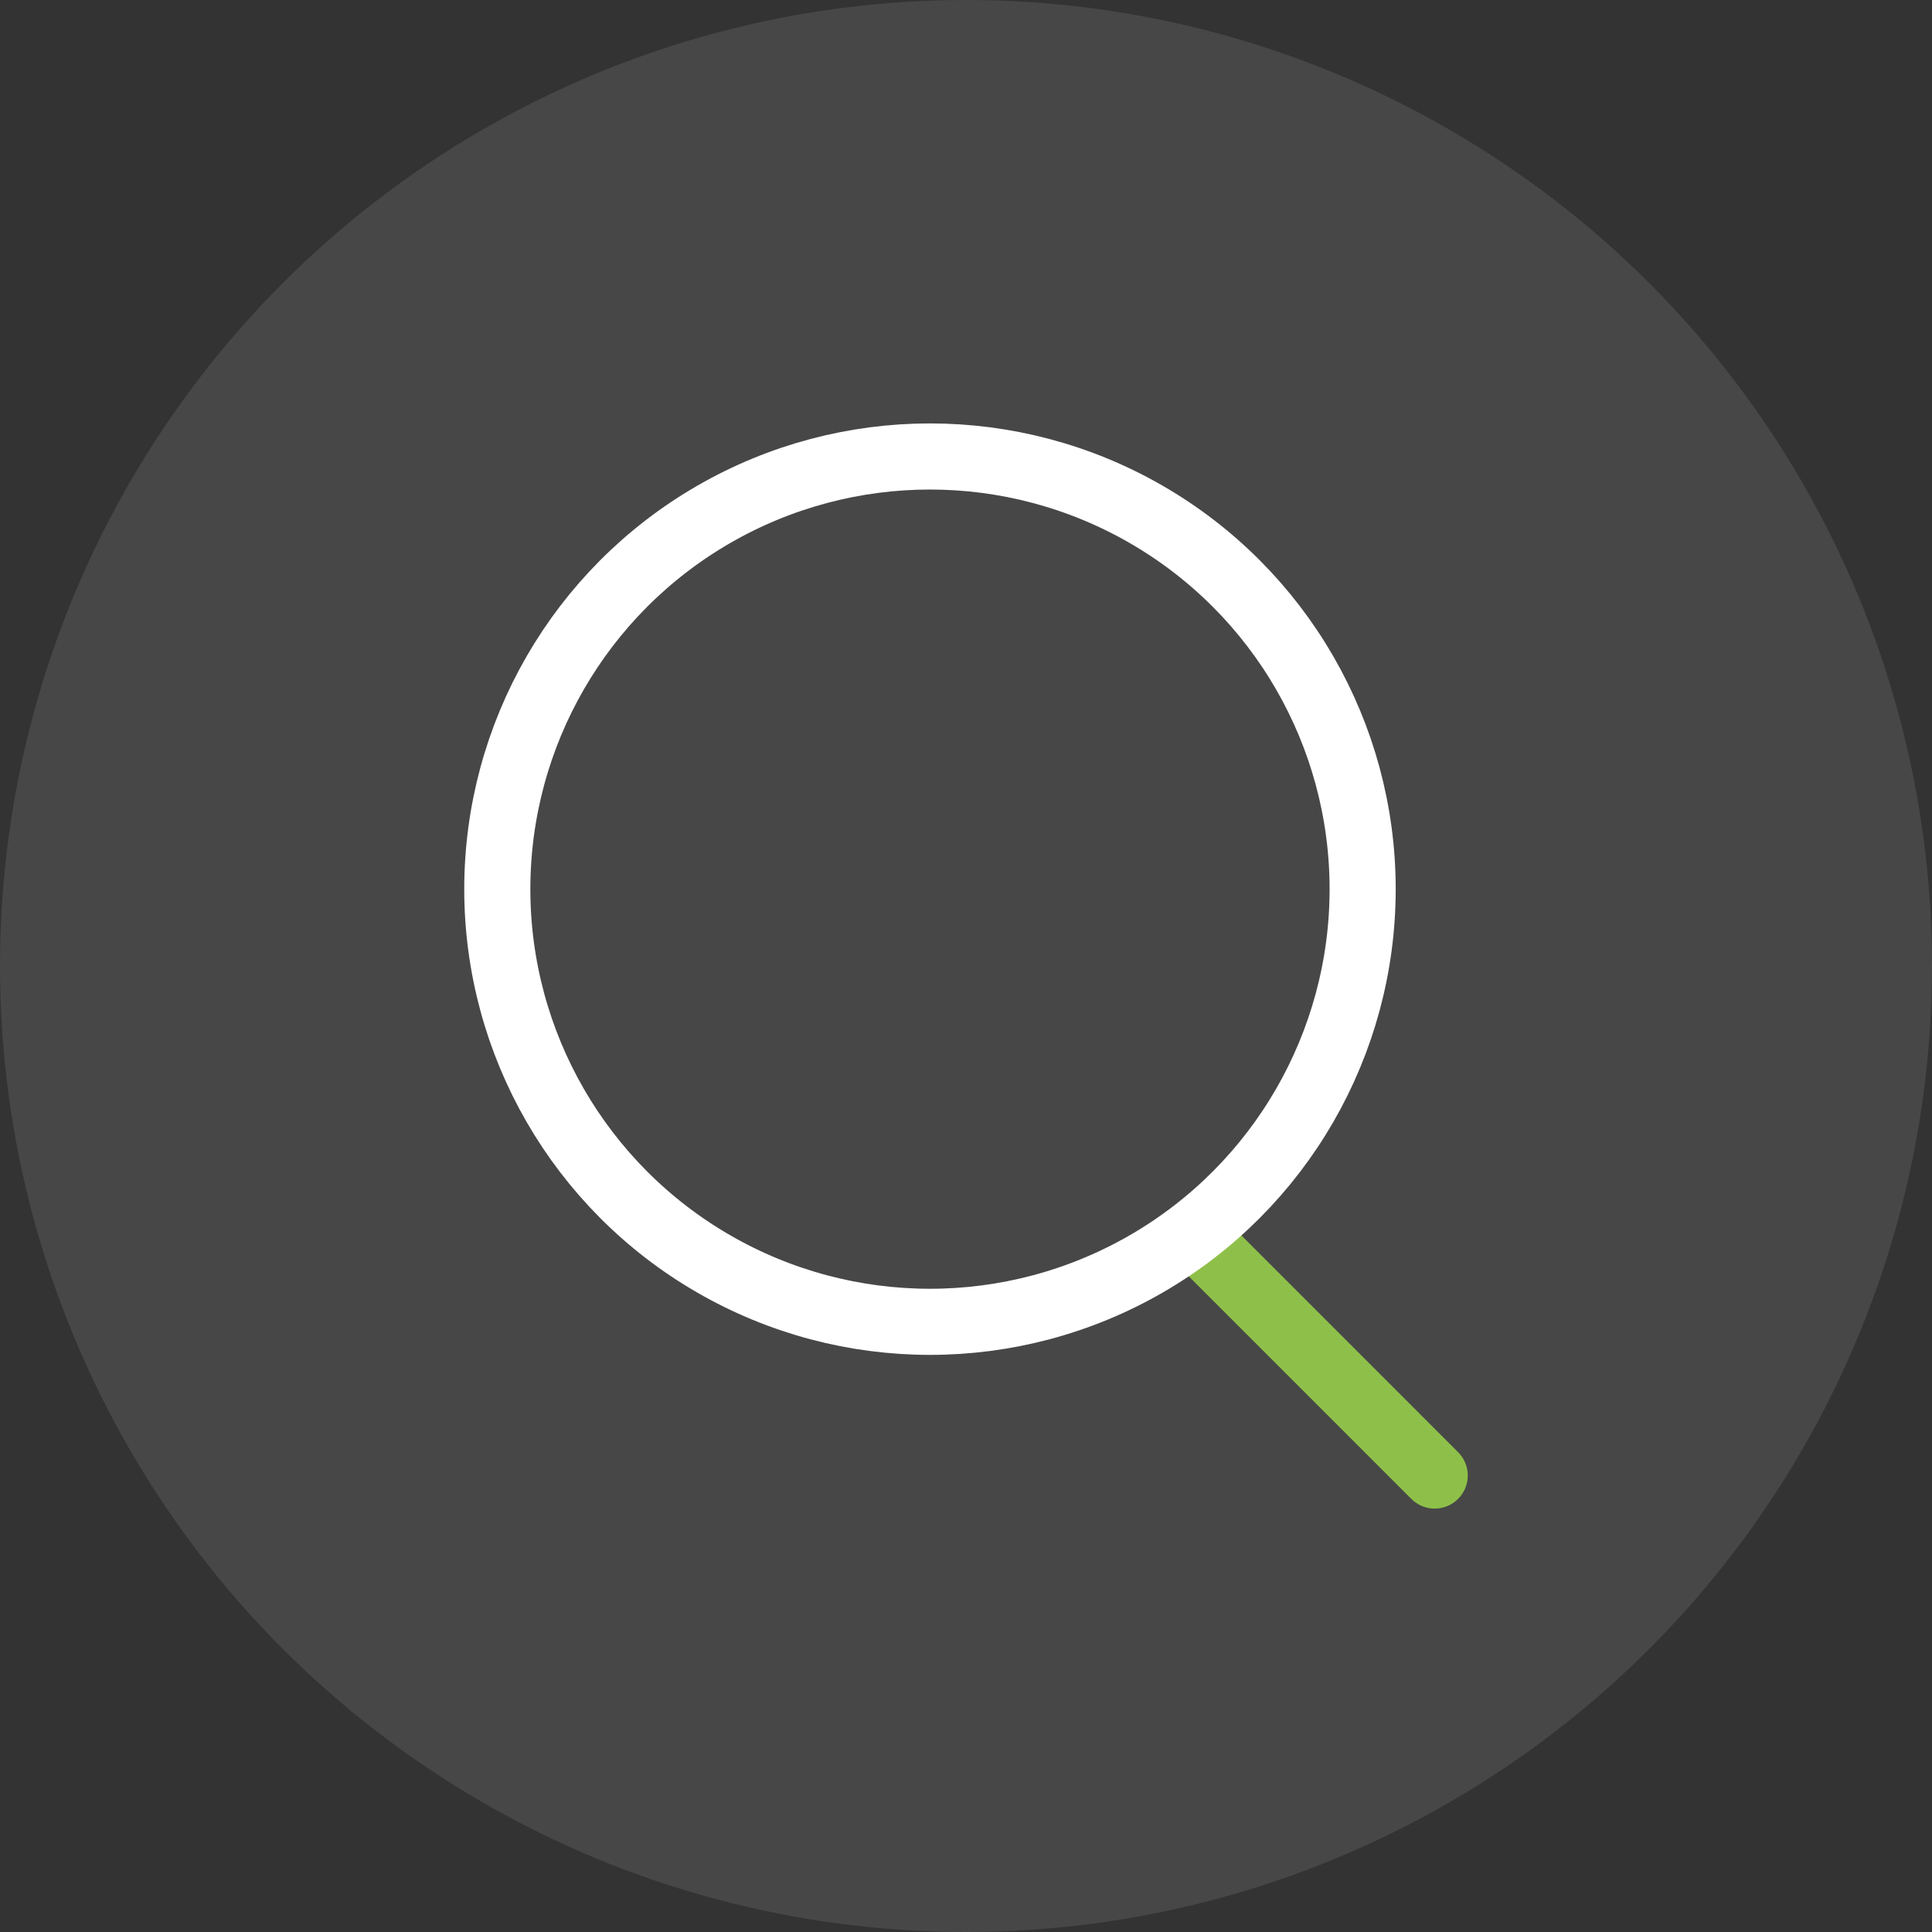
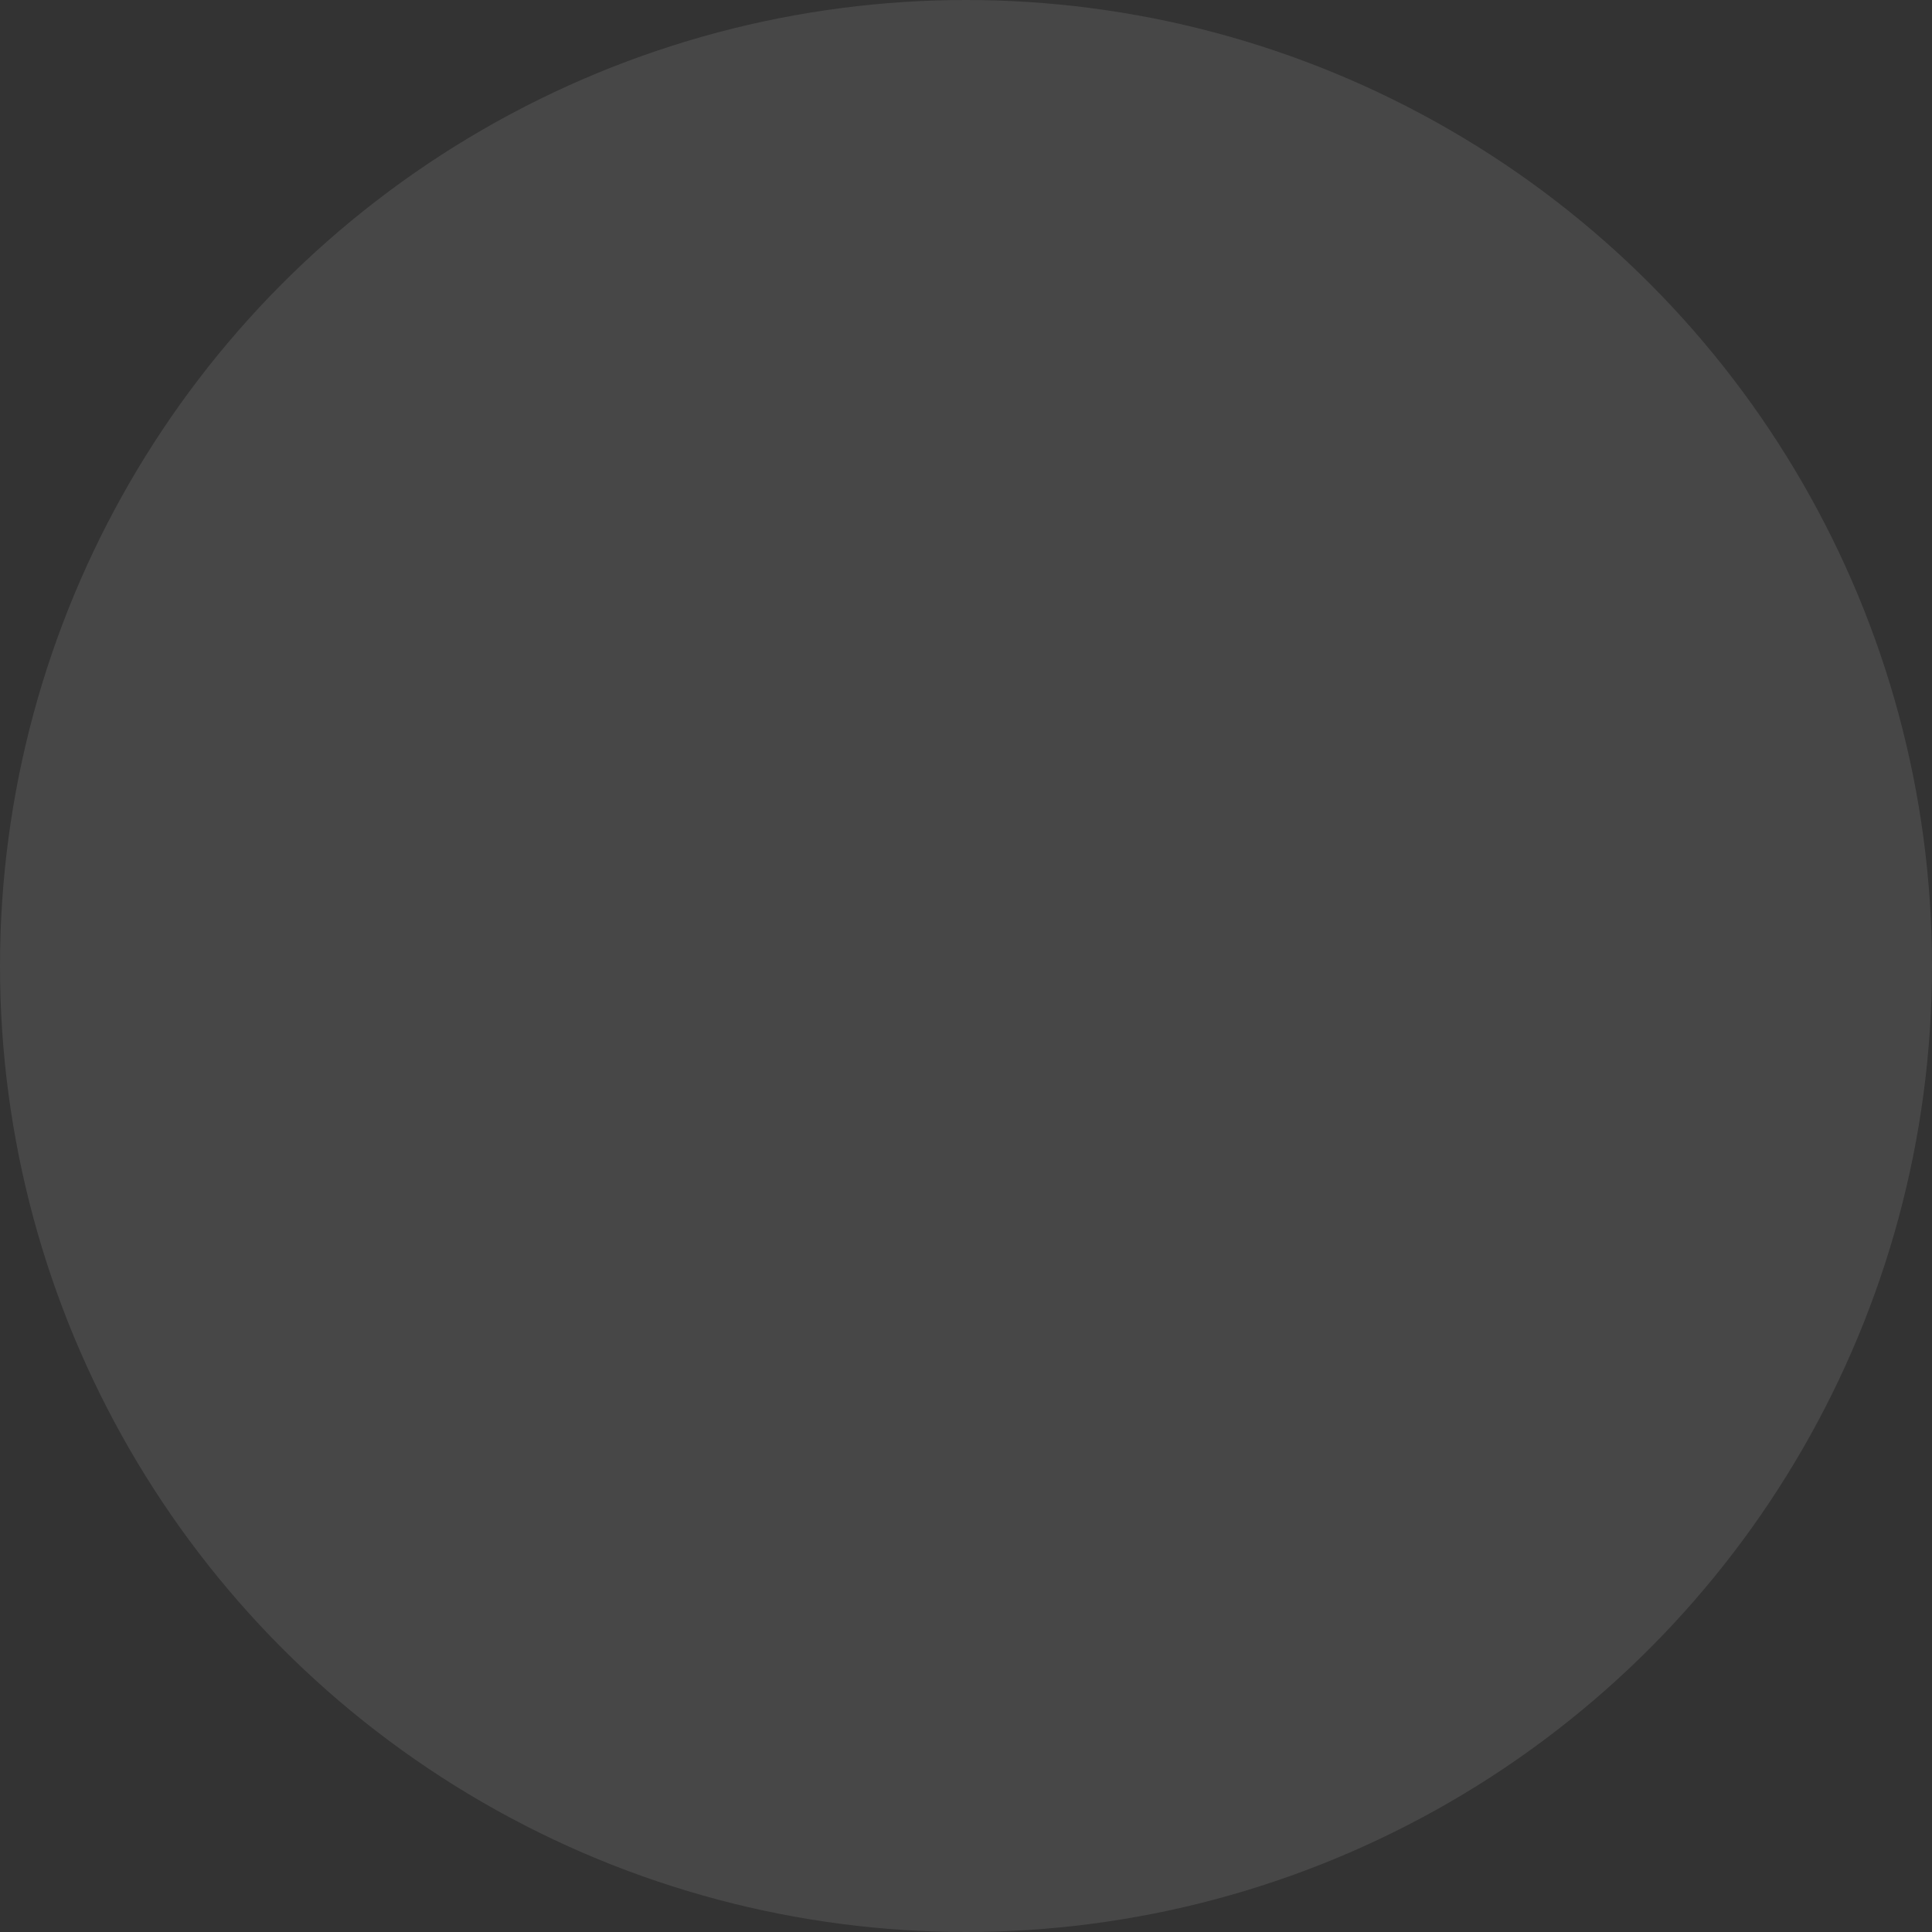
<svg xmlns="http://www.w3.org/2000/svg" id="Livello_2" data-name="Livello 2" viewBox="0 0 116.9 116.9">
  <rect x="0" y="0" width="116.9" height="116.9" fill="#333333" stroke="none" />
  <defs>
    <style>
      .cls-1 {
        fill: #fff;
        opacity: .1;
      }

      .cls-2 {
        stroke: #8ec049;
        stroke-linecap: round;
      }

      .cls-2, .cls-3 {
        fill: none;
        stroke-miterlimit: 10;
        stroke-width: 4px;
      }

      .cls-3 {
        stroke: #fff;
      }
    </style>
  </defs>
  <g id="Livello_2-2" data-name="Livello 2">
    <g>
      <circle class="cls-1" cx="58.45" cy="58.45" r="58.45" />
      <g id="Livello_1-2" data-name="Livello 1-2">
        <g>
-           <line class="cls-2" x1="72.53" y1="75" x2="86.81" y2="89.28" />
-           <circle class="cls-3" cx="56.27" cy="53.8" r="26.18" />
-         </g>
+           </g>
      </g>
    </g>
  </g>
</svg>